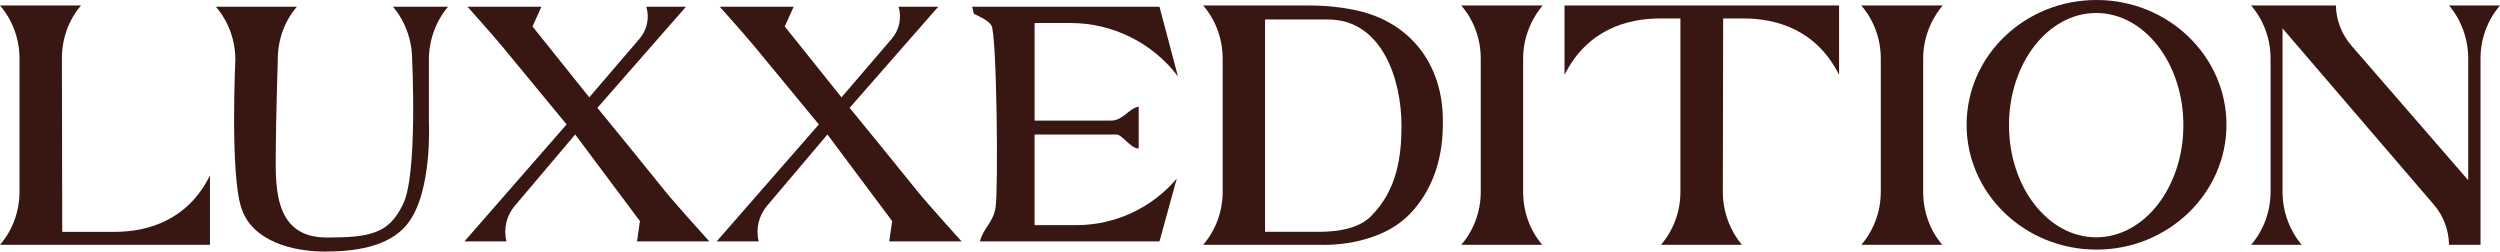
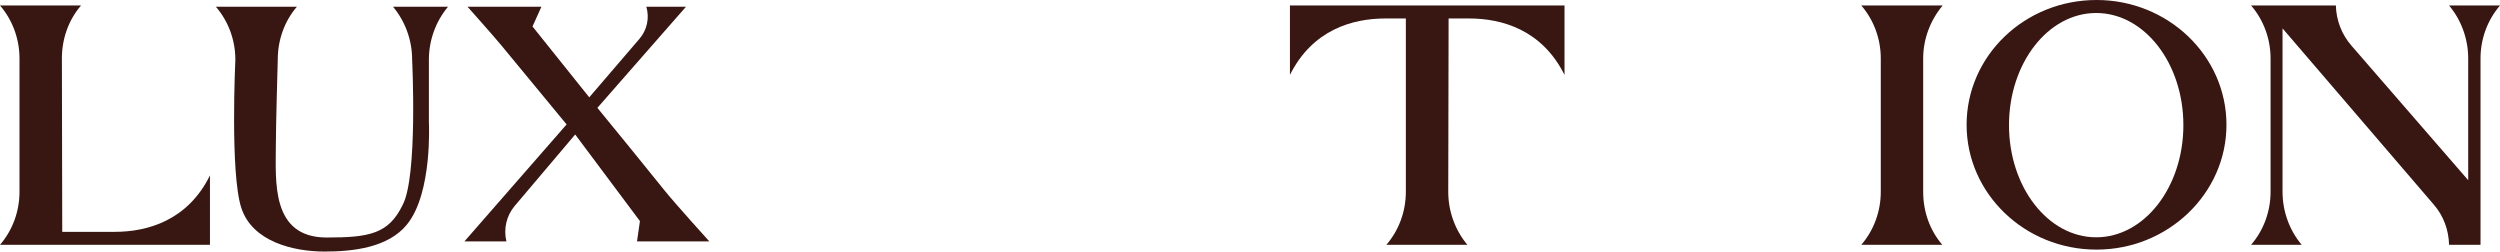
<svg xmlns="http://www.w3.org/2000/svg" viewBox="0 0 346.067 34.819" id="Layer_2">
  <g id="Components">
    <g id="_50329fbb-631a-4954-930f-429bc0910a8c_10">
      <path style="fill:#381612;" d="M2.698,26.554V8.095C2.698,5.396,1.752,2.793,0,.758h11.218c-1.751,2.035-2.65,4.639-2.65,7.337l.048,23.997h7.289c4.496,0,10.082-1.562,13.158-7.81v9.608H0c1.752-2.035,2.698-4.639,2.698-7.337Z" />
      <path style="fill:#381612;" d="M29.882.928h11.218c-1.751,2.035-2.65,4.639-2.65,7.337,0,0-.265,9.25-.265,11.854,0,4.875-.729,12.759,7.033,12.759,5.869,0,8.576-.484,10.517-4.506,2.115-3.93,1.316-20.106,1.316-20.106,0-2.698-.946-5.302-2.65-7.337h7.62c-1.704,2.035-2.65,4.639-2.65,7.337v8.661s.519,9.786-3.03,14.141c-2.603,3.219-7.477,3.752-11.406,3.752-4.354,0-10.021-1.377-11.536-6.062-1.562-4.828-.818-20.491-.818-20.491,0-2.698-.947-5.302-2.698-7.337Z" />
-       <path style="fill:#381612;" d="M181.081.758c2.509,0,4.544.236,6.153.568,7.81,1.467,12.496,7.431,12.496,15.335,0,1.894.095,8-4.449,12.827-4.497,4.828-12.449,4.402-12.449,4.402h-16.282c1.752-2.035,2.698-4.639,2.698-7.337V8.095c0-2.698-.946-5.302-2.698-7.337h14.531ZM182.549,32.092c3.55,0,5.869-.805,7.194-2.13,3.691-3.644,4.26-8.378,4.26-12.591,0-6.295-2.65-14.673-10.177-14.673h-8.709v29.394h7.432Z" />
-       <path style="fill:#381612;" d="M202.277,33.891c1.752-2.035,2.698-4.639,2.698-7.337V8.095c0-2.698-.946-5.302-2.698-7.337h11.266c-1.704,2.035-2.698,4.639-2.698,7.337v18.459c0,2.698.899,5.302,2.65,7.337h-11.218Z" />
-       <path style="fill:#381612;" d="M216.571.758h38.008v9.608c-3.124-6.248-8.662-7.81-13.206-7.81h-2.84l-.047,23.997c0,2.698.946,5.302,2.65,7.337h-11.218c1.751-2.035,2.697-4.639,2.697-7.337V2.557h-2.84c-4.544,0-10.082,1.562-13.205,7.81V.758Z" />
+       <path style="fill:#381612;" d="M216.571.758v9.608c-3.124-6.248-8.662-7.81-13.206-7.81h-2.84l-.047,23.997c0,2.698.946,5.302,2.65,7.337h-11.218c1.751-2.035,2.697-4.639,2.697-7.337V2.557h-2.84c-4.544,0-10.082,1.562-13.205,7.81V.758Z" />
      <path style="fill:#381612;" d="M257.652,33.891c1.752-2.035,2.698-4.639,2.698-7.337V8.095c0-2.698-.946-5.302-2.698-7.337h11.266c-1.704,2.035-2.698,4.639-2.698,7.337v18.459c0,2.698.899,5.302,2.65,7.337h-11.218Z" />
      <path style="fill:#381612;" d="M290.216,0c9.893,0,17.986,7.716,17.986,17.276,0,9.515-8.094,17.277-17.986,17.277-9.94,0-17.986-7.763-17.986-17.277,0-9.56,8.047-17.276,17.986-17.276ZM278.099,17.324c0,8.567,5.396,15.525,12.07,15.525s12.069-6.958,12.069-15.525-5.396-15.525-12.069-15.525-12.07,6.958-12.07,15.525Z" />
      <path style="fill:#381612;" d="M314.307,26.554V8.095c0-2.698-.946-5.302-2.698-7.337h11.738c.048,2.035.805,4.023,2.178,5.585l16.141,18.602V8.095c0-2.698-.946-5.302-2.65-7.337h7.053c-1.752,2.035-2.698,4.639-2.698,7.337v25.796h-4.354c-.048-2.035-.758-4.023-2.13-5.585l-20.922-24.377v22.625c0,2.698.947,5.302,2.651,7.337h-7.006c1.752-2.035,2.698-4.639,2.698-7.337Z" />
-       <path style="fill:#381612;" d="M160.505.932l2.551,9.628h0c-3.536-4.648-9.041-7.376-14.881-7.376h-4.96v13.507h10.627c1.582,0,2.429-1.688,3.782-1.93v5.789c-1.046.078-2.282-1.93-3.062-1.93h-11.347v12.543h5.784c5.356,0,10.439-2.358,13.898-6.447h0s-2.392,8.699-2.392,8.699h-24.855c.472-1.862,1.816-2.579,2.159-4.665.404-2.457.18-23.997-.566-25.219-.444-.727-1.636-1.236-2.432-1.615l-.242-.983h25.936Z" />
      <path style="fill:#381612;" d="M74.945.932l-1.231,2.732,7.854,9.81,6.957-8.109c1.048-1.221,1.404-2.89.946-4.433h0s5.488,0,5.488,0l-12.265,13.996c2.314,2.798,6.546,8.028,9.274,11.407,1.696,2.101,6.214,7.053,6.22,7.079h-10.008l.404-2.807-8.963-11.991-8.359,9.872c-1.153,1.362-1.584,3.193-1.161,4.926h0s-5.811,0-5.811,0l14.144-16.191c-.034-.035-5.949-7.204-9.009-10.913-1.154-1.399-4.708-5.38-4.707-5.379h10.225Z" />
-       <path style="fill:#381612;" d="M109.863.932l-1.231,2.732,7.854,9.81,6.957-8.109c1.048-1.221,1.404-2.89.946-4.433h0s5.488,0,5.488,0l-12.265,13.996c2.314,2.798,6.546,8.028,9.274,11.407,1.696,2.101,6.214,7.053,6.22,7.079h-10.008l.404-2.807-8.963-11.991-8.359,9.872c-1.153,1.362-1.584,3.193-1.161,4.926h0s-5.811,0-5.811,0l14.144-16.191c-.034-.035-5.949-7.204-9.009-10.913-1.154-1.399-4.708-5.38-4.707-5.379h10.225Z" />
    </g>
  </g>
</svg>